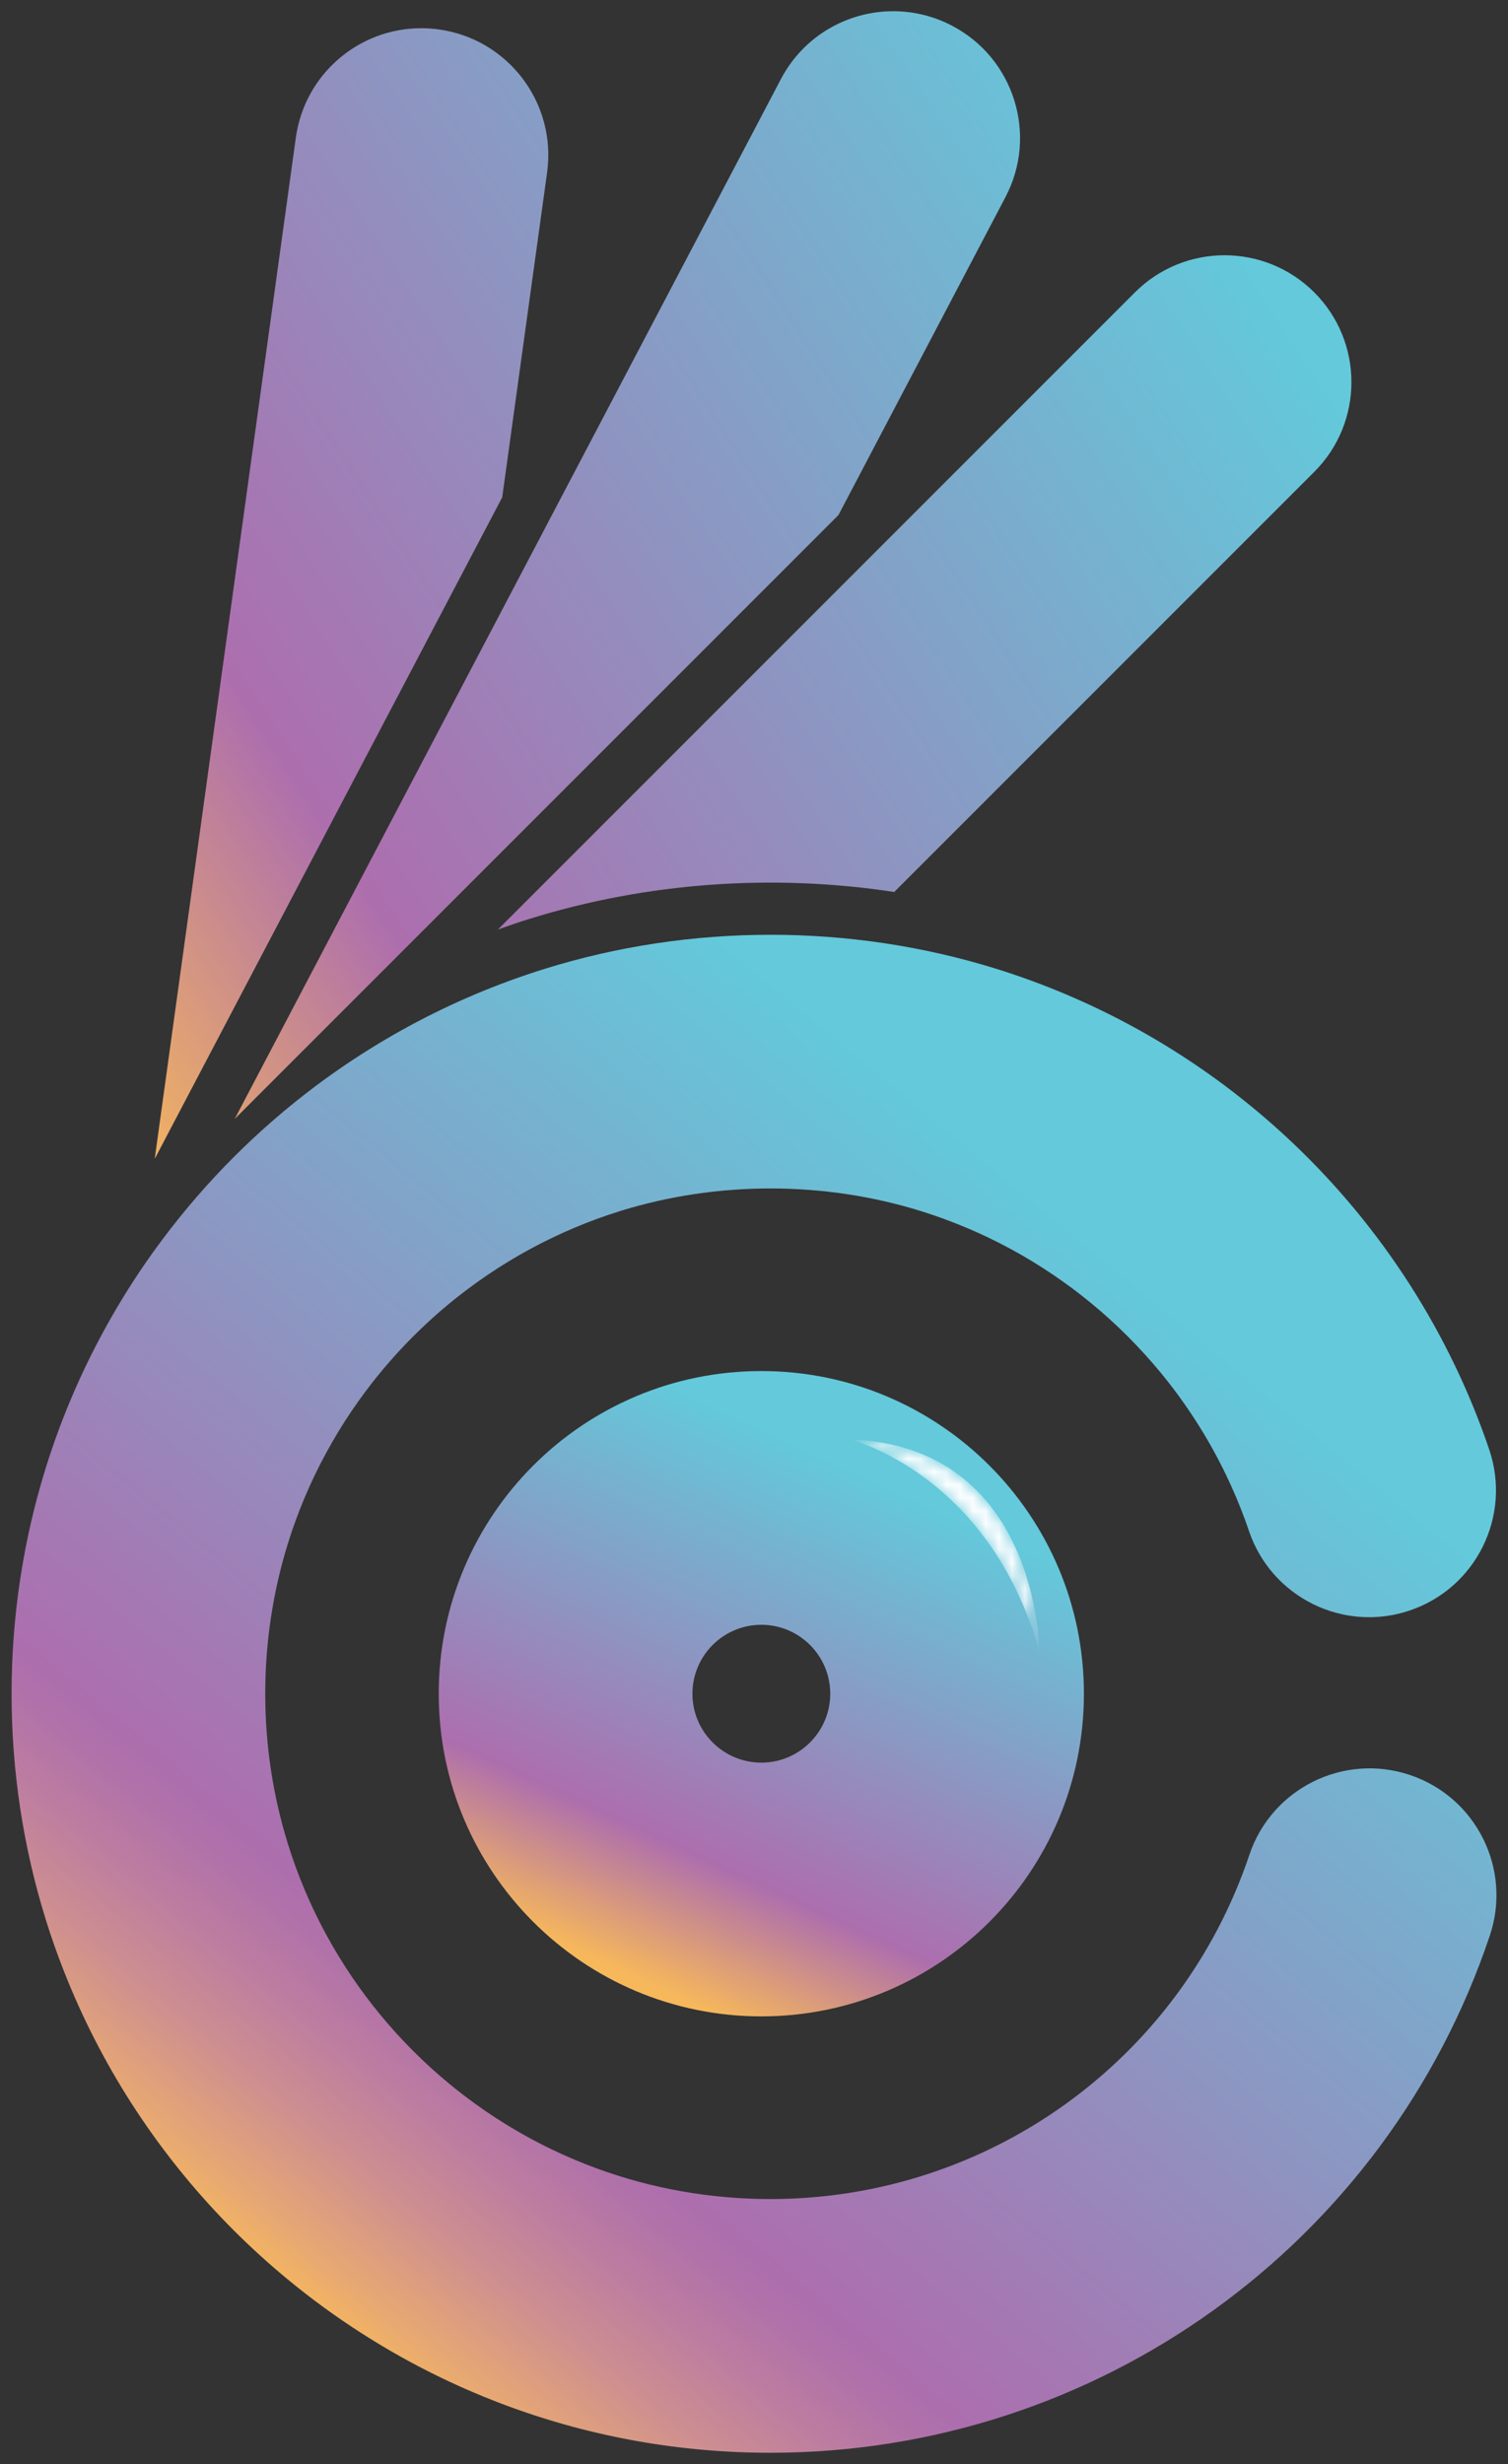
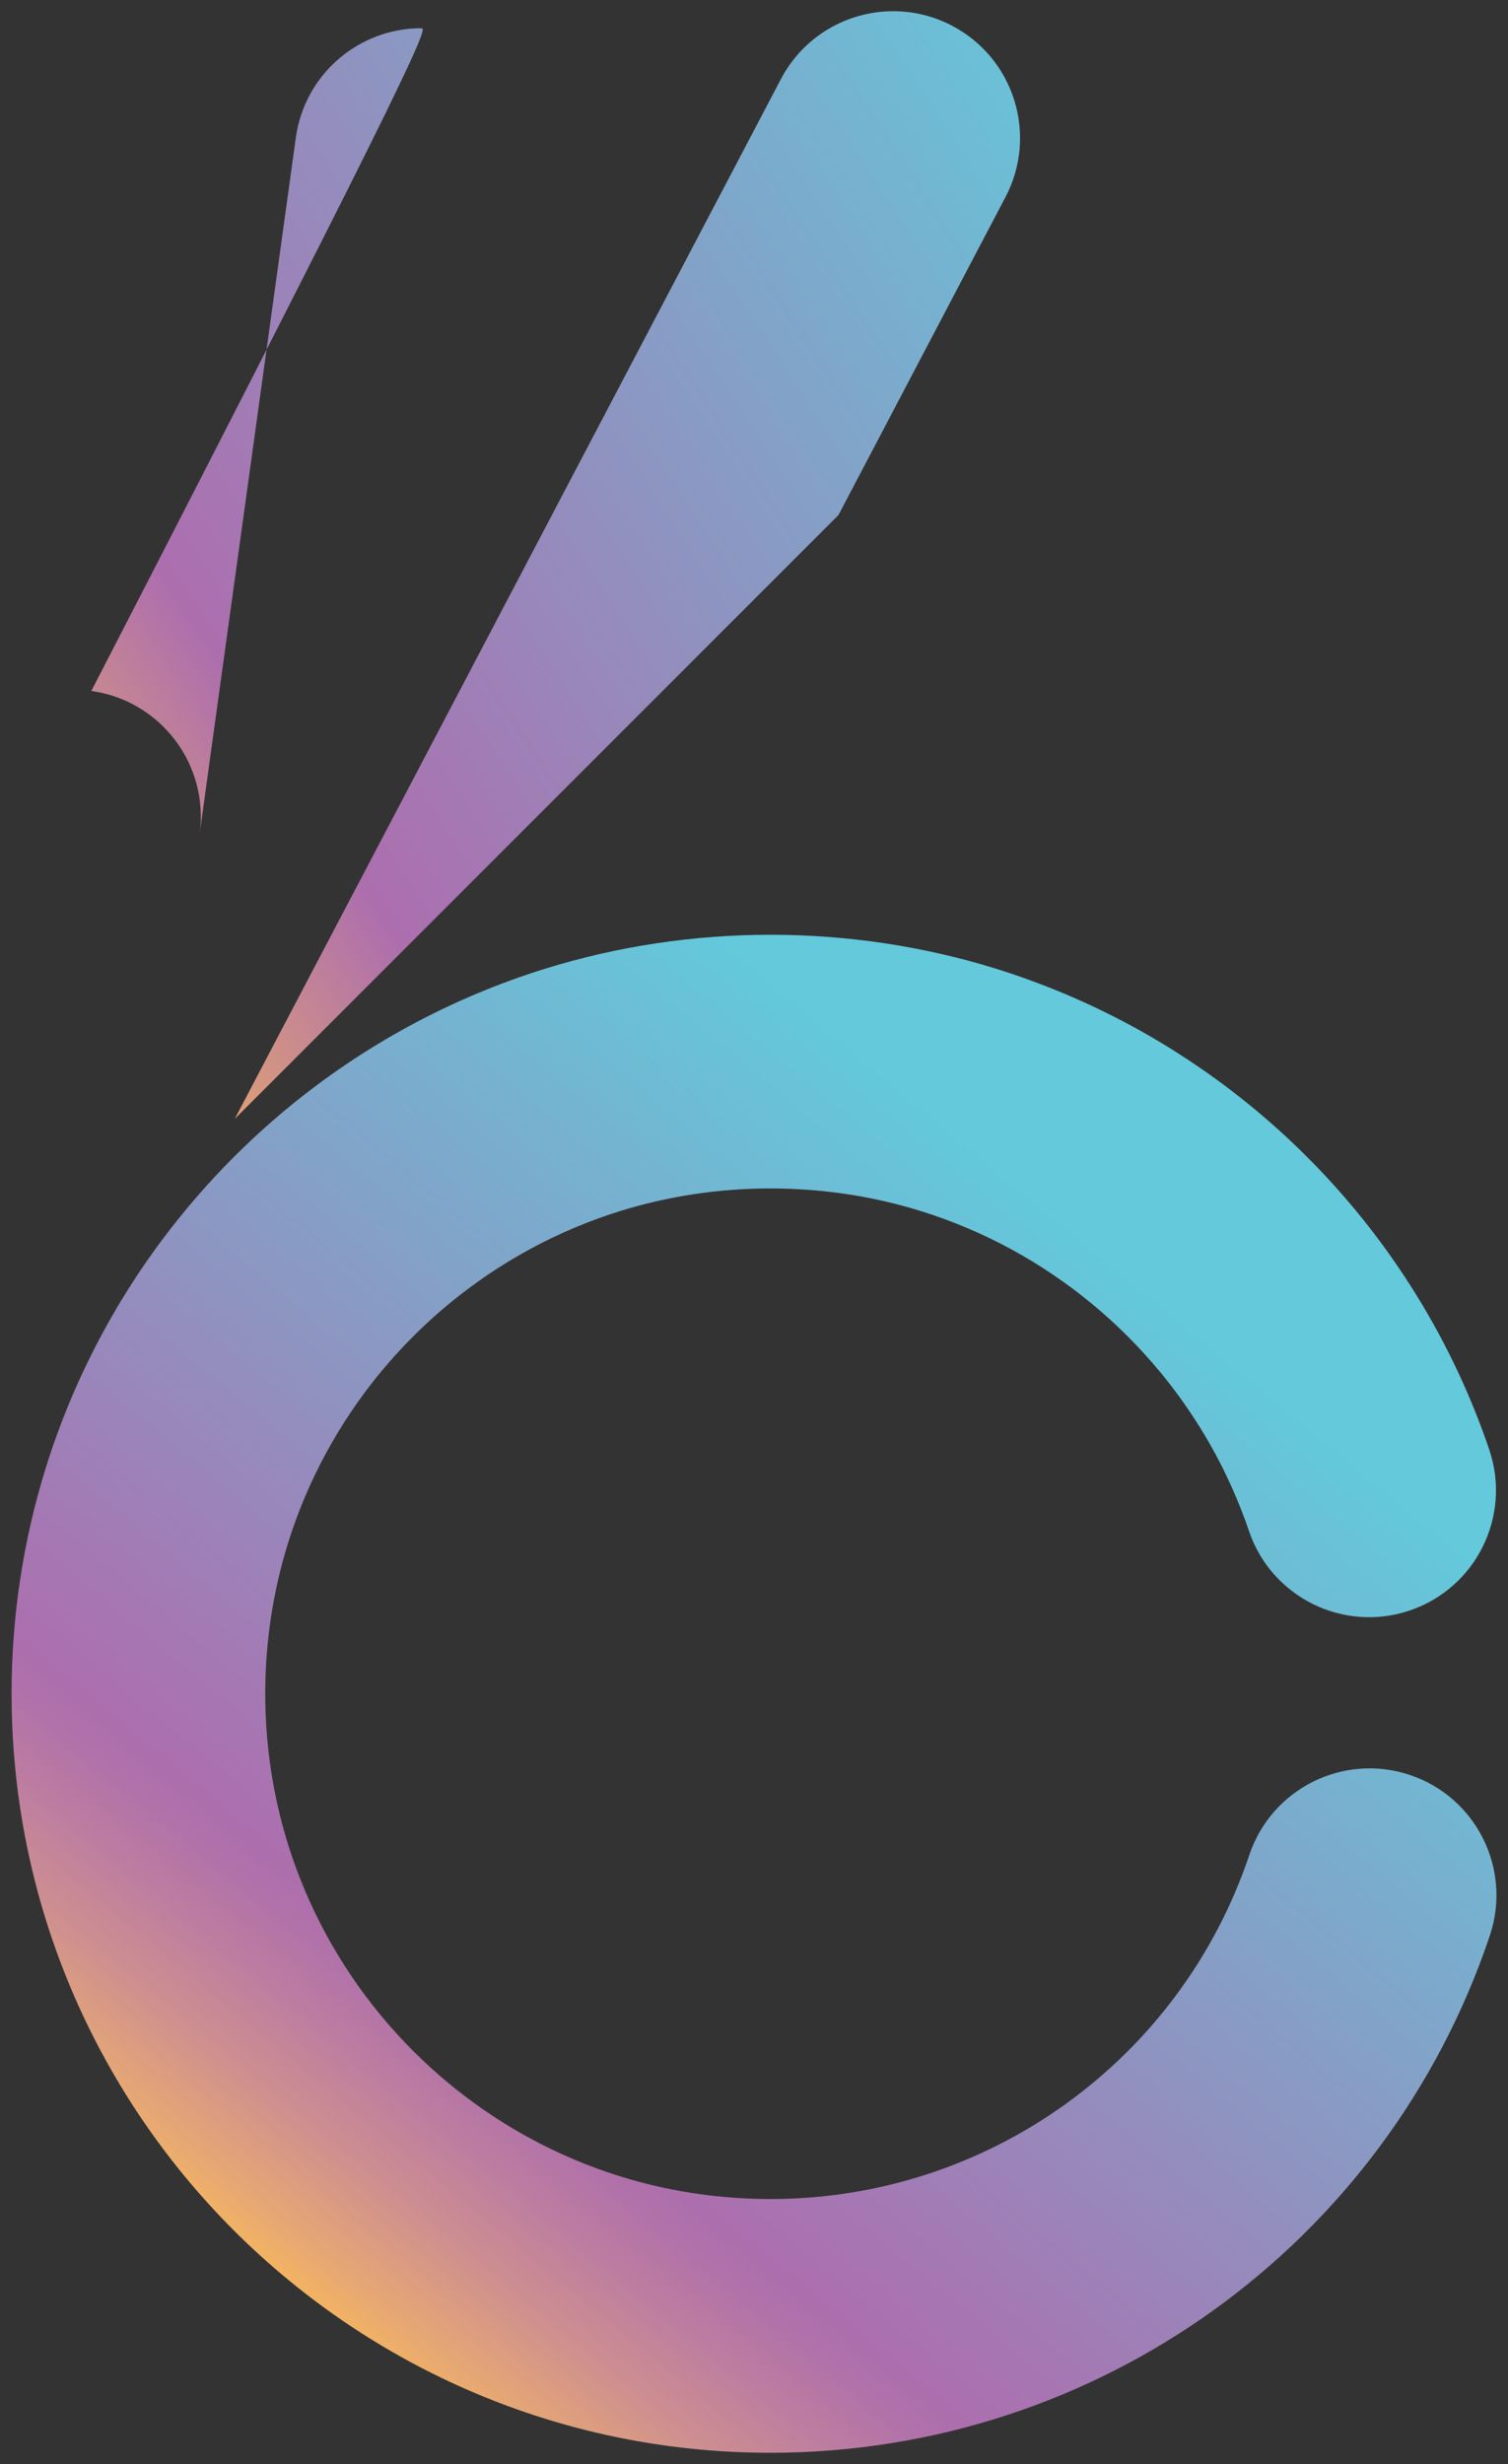
<svg xmlns="http://www.w3.org/2000/svg" xmlns:xlink="http://www.w3.org/1999/xlink" version="1.1" id="Layer_1" x="0px" y="0px" width="116px" height="189.497px" viewBox="0 0 116 189.497" xml:space="preserve">
  <rect x="0" y="0" width="116" height="189.497" fill="#333333" stroke="none" />
  <g>
    <g>
      <defs>
-         <path id="SVGID_1_" d="M22.755,10.593L11.901,89.125l26.731-50.878l3.453-24.984c0.737-5.337-2.993-10.262-8.33-11     C33.3,2.201,32.848,2.169,32.4,2.169C27.601,2.169,23.431,5.708,22.755,10.593" />
+         <path id="SVGID_1_" d="M22.755,10.593L11.901,89.125l3.453-24.984c0.737-5.337-2.993-10.262-8.33-11     C33.3,2.201,32.848,2.169,32.4,2.169C27.601,2.169,23.431,5.708,22.755,10.593" />
      </defs>
      <clipPath id="SVGID_2_">
        <use xlink:href="#SVGID_1_" overflow="visible" />
      </clipPath>
      <linearGradient id="SVGID_3_" gradientUnits="userSpaceOnUse" x1="-899.355" y1="647.779" x2="-898.355" y2="647.779" gradientTransform="matrix(90.684 -60.612 -60.612 -90.684 120816.016 4297.747)">
        <stop offset="0" style="stop-color:#F7B85B" />
        <stop offset="0.248" style="stop-color:#AD6EAE" />
        <stop offset="1" style="stop-color:#63C9DB" />
      </linearGradient>
      <polygon clip-path="url(#SVGID_2_)" fill="url(#SVGID_3_)" points="-28.272,29.021 33.274,-12.116 82.996,62.274 21.45,103.411       " />
    </g>
    <g>
      <defs>
        <path id="SVGID_4_" d="M60.07,6.082L42.516,39.495l-5.503,10.474L18.056,86.051l16.211-16.21l4.705-4.706l25.526-25.526     l12.846-24.451c2.507-4.771,0.673-10.669-4.099-13.175c-1.448-0.76-3.002-1.121-4.531-1.121     C65.205,0.861,61.816,2.759,60.07,6.082" />
      </defs>
      <clipPath id="SVGID_5_">
        <use xlink:href="#SVGID_4_" overflow="visible" />
      </clipPath>
      <linearGradient id="SVGID_6_" gradientUnits="userSpaceOnUse" x1="-899.355" y1="647.778" x2="-898.354" y2="647.778" gradientTransform="matrix(90.684 -60.612 -60.612 -90.684 120821.562 4306.122)">
        <stop offset="0" style="stop-color:#F7B85B" />
        <stop offset="0.248" style="stop-color:#AD6EAE" />
        <stop offset="1" style="stop-color:#63C9DB" />
      </linearGradient>
      <polygon clip-path="url(#SVGID_5_)" fill="url(#SVGID_6_)" points="-21.302,27.167 60.769,-27.688 119.208,59.745 37.138,114.6       " />
    </g>
    <g>
      <defs>
        <path id="SVGID_7_" d="M87.3,22.488L67.771,42.017l-9.563,9.562L38.299,71.488c0.802-0.286,1.607-0.565,2.419-0.818     c9.028-2.806,18.715-3.496,28.068-2.071L101.1,36.286c3.809-3.809,3.809-9.988,0-13.798c-1.906-1.905-4.404-2.857-6.9-2.857     C91.703,19.631,89.206,20.583,87.3,22.488" />
      </defs>
      <clipPath id="SVGID_8_">
        <use xlink:href="#SVGID_7_" overflow="visible" />
      </clipPath>
      <linearGradient id="SVGID_9_" gradientUnits="userSpaceOnUse" x1="-899.355" y1="647.845" x2="-898.355" y2="647.845" gradientTransform="matrix(90.684 -60.612 -60.612 -90.684 120833.633 4324.122)">
        <stop offset="0" style="stop-color:#F7B85B" />
        <stop offset="0.248" style="stop-color:#AD6EAE" />
        <stop offset="1" style="stop-color:#63C9DB" />
      </linearGradient>
-       <polygon clip-path="url(#SVGID_8_)" fill="url(#SVGID_9_)" points="14.342,35.644 84.34,-11.143 128.868,55.475 58.869,102.261       " />
    </g>
    <g>
      <defs>
-         <path id="SVGID_10_" d="M53.263,130.258c0-2.924,2.378-5.302,5.301-5.302c2.922,0,5.301,2.378,5.301,5.302     c0,2.922-2.379,5.301-5.301,5.301C55.641,135.559,53.263,133.18,53.263,130.258 M33.749,130.258     c0,13.703,11.11,24.814,24.815,24.814c13.704,0,24.814-11.111,24.814-24.814c0-13.705-11.11-24.815-24.814-24.815     C44.858,105.443,33.749,116.553,33.749,130.258" />
-       </defs>
+         </defs>
      <clipPath id="SVGID_11_">
        <use xlink:href="#SVGID_10_" overflow="visible" />
      </clipPath>
      <linearGradient id="SVGID_12_" gradientUnits="userSpaceOnUse" x1="-900.656" y1="644.313" x2="-899.656" y2="644.313" gradientTransform="matrix(17.966 -38.628 -38.628 -17.966 41118.641 -23062.467)">
        <stop offset="0" style="stop-color:#F7B85B" />
        <stop offset="0.248" style="stop-color:#AD6EAE" />
        <stop offset="1" style="stop-color:#63C9DB" />
      </linearGradient>
      <polygon clip-path="url(#SVGID_11_)" fill="url(#SVGID_12_)" points="14.77,146.247 42.575,86.464 102.356,114.27 74.551,174.051       " />
    </g>
    <g>
      <defs>
        <path id="SVGID_13_" d="M41.912,74.507c-3.617,1.125-7.142,2.613-10.48,4.427c-1.645,0.894-3.265,1.878-4.813,2.924     c-0.774,0.523-1.534,1.063-2.286,1.625c-2.234,1.671-4.368,3.52-6.345,5.496c-1.972,1.973-3.822,4.109-5.492,6.342     c-0.56,0.748-1.101,1.508-1.633,2.293c-1.043,1.546-2.027,3.165-2.919,4.809c-1.811,3.332-3.301,6.856-4.428,10.48     c-1.742,5.604-2.626,11.443-2.626,17.355s0.884,11.752,2.626,17.355c1.126,3.619,2.615,7.145,4.428,10.479     c0.891,1.643,1.873,3.26,2.923,4.814c0.527,0.777,1.071,1.545,1.622,2.279c1.113,1.49,2.314,2.947,3.567,4.324     c0.63,0.693,1.276,1.371,1.932,2.027c1.321,1.318,2.716,2.586,4.142,3.762c3.625,2.992,7.603,5.541,11.823,7.574     c1.706,0.822,3.471,1.568,5.241,2.217c6.424,2.352,13.177,3.545,20.074,3.545c25.101,0,47.337-15.98,55.333-39.77     c1.717-5.105-1.031-10.639-6.14-12.355c-5.101-1.719-10.64,1.031-12.356,6.141c-5.324,15.834-20.127,26.471-36.837,26.471     c-4.6,0-9.096-0.793-13.365-2.355c-1.176-0.432-2.346-0.926-3.479-1.473c-2.808-1.352-5.456-3.049-7.876-5.047     c-0.952-0.783-1.881-1.627-2.769-2.516c-0.436-0.438-0.864-0.885-1.283-1.346c-0.835-0.92-1.633-1.887-2.384-2.891     c-0.371-0.496-0.731-1-1.075-1.512c-0.697-1.033-1.354-2.113-1.948-3.205c-1.204-2.215-2.192-4.557-2.94-6.959     c-1.157-3.727-1.745-7.613-1.745-11.561c0-3.945,0.588-7.836,1.745-11.56c0.748-2.405,1.736-4.745,2.939-6.956     c0.597-1.1,1.252-2.18,1.941-3.199c0.351-0.518,0.713-1.028,1.091-1.533c1.116-1.493,2.351-2.918,3.667-4.233     c1.319-1.32,2.743-2.554,4.228-3.663c0.502-0.376,1.013-0.738,1.532-1.09c1.03-0.696,2.107-1.351,3.202-1.945     c2.216-1.204,4.557-2.194,6.958-2.941c7.451-2.315,15.672-2.315,23.12,0c2.4,0.747,4.742,1.737,6.955,2.939     c1.102,0.598,2.179,1.253,3.205,1.947c0.519,0.352,1.029,0.714,1.524,1.082c0.994,0.746,1.966,1.546,2.886,2.383     c0.463,0.421,0.916,0.853,1.351,1.288c0.875,0.875,1.72,1.804,2.512,2.763c1.992,2.414,3.688,5.063,5.043,7.874     c0.548,1.135,1.041,2.305,1.478,3.494c0.102,0.277,0.199,0.557,0.293,0.836c1.728,5.105,7.27,7.844,12.371,6.113     c5.104-1.727,7.842-7.266,6.113-12.369c-0.15-0.442-0.304-0.881-0.457-1.298c-0.648-1.771-1.395-3.537-2.219-5.246     c-2.033-4.223-4.581-8.201-7.572-11.825c-1.185-1.435-2.451-2.829-3.771-4.148c-0.658-0.658-1.33-1.299-2.019-1.925     c-1.377-1.251-2.83-2.448-4.324-3.568c-0.748-0.557-1.508-1.098-2.278-1.618c-1.542-1.044-3.163-2.03-4.819-2.93     c-3.334-1.81-6.859-3.298-10.476-4.425c-5.604-1.742-11.48-2.613-17.357-2.613C53.391,71.893,47.515,72.764,41.912,74.507" />
      </defs>
      <clipPath id="SVGID_14_">
        <use xlink:href="#SVGID_13_" overflow="visible" />
      </clipPath>
      <linearGradient id="SVGID_15_" gradientUnits="userSpaceOnUse" x1="-899.906" y1="647.477" x2="-898.906" y2="647.477" gradientTransform="matrix(64.841 -78.937 -78.937 -64.841 109481.664 -28876.621)">
        <stop offset="0" style="stop-color:#F7B85B" />
        <stop offset="0.037" style="stop-color:#E8A972" />
        <stop offset="0.111" style="stop-color:#CE8F90" />
        <stop offset="0.173" style="stop-color:#BD7DA0" />
        <stop offset="0.221" style="stop-color:#B172A9" />
        <stop offset="0.248" style="stop-color:#AD6EAE" />
        <stop offset="1" style="stop-color:#63C9DB" />
      </linearGradient>
      <polygon clip-path="url(#SVGID_14_)" fill="url(#SVGID_15_)" points="-56.37,141.6 47.395,15.277 173.577,118.927 69.812,245.25       " />
    </g>
    <g>
      <defs>
-         <path id="SVGID_16_" d="M79.94,126.975c0,0,0-15.777-14.602-16.285C65.338,110.69,76.075,113.282,79.94,126.975" />
-       </defs>
+         </defs>
      <clipPath id="SVGID_17_">
        <use xlink:href="#SVGID_16_" overflow="visible" />
      </clipPath>
      <defs>
        <filter id="Adobe_OpacityMaskFilter" x="65.338" y="110.69" width="14.602" height="16.285">
          <feColorMatrix type="matrix" values="1 0 0 0 0  0 1 0 0 0  0 0 1 0 0  0 0 0 1 0" />
        </filter>
      </defs>
      <mask maskUnits="userSpaceOnUse" x="65.338" y="110.69" width="14.602" height="16.285" id="SVGID_18_">
        <g filter="url(#Adobe_OpacityMaskFilter)">
          <radialGradient id="SVGID_19_" cx="-874.327" cy="635.612" r="1" gradientTransform="matrix(7.733 0 0 -7.733 6833.839 5034.042)" gradientUnits="userSpaceOnUse">
            <stop offset="0" style="stop-color:#4D4D4D" />
            <stop offset="0.064" style="stop-color:#4D4D4D" />
            <stop offset="0.594" style="stop-color:#3B3B3B" />
            <stop offset="1" style="stop-color:#333333" />
          </radialGradient>
          <rect x="65.338" y="110.69" clip-path="url(#SVGID_17_)" fill="url(#SVGID_19_)" width="14.602" height="16.285" />
        </g>
      </mask>
      <radialGradient id="SVGID_20_" cx="-874.328" cy="635.612" r="1" gradientTransform="matrix(7.733 0 0 -7.733 6833.843 5034.039)" gradientUnits="userSpaceOnUse">
        <stop offset="0" style="stop-color:#F8FCFF" />
        <stop offset="0.064" style="stop-color:#F8FCFF" />
        <stop offset="1" style="stop-color:#FFFFFF" />
      </radialGradient>
-       <rect x="65.338" y="110.69" clip-path="url(#SVGID_17_)" mask="url(#SVGID_18_)" fill="url(#SVGID_20_)" width="14.602" height="16.285" />
    </g>
  </g>
</svg>